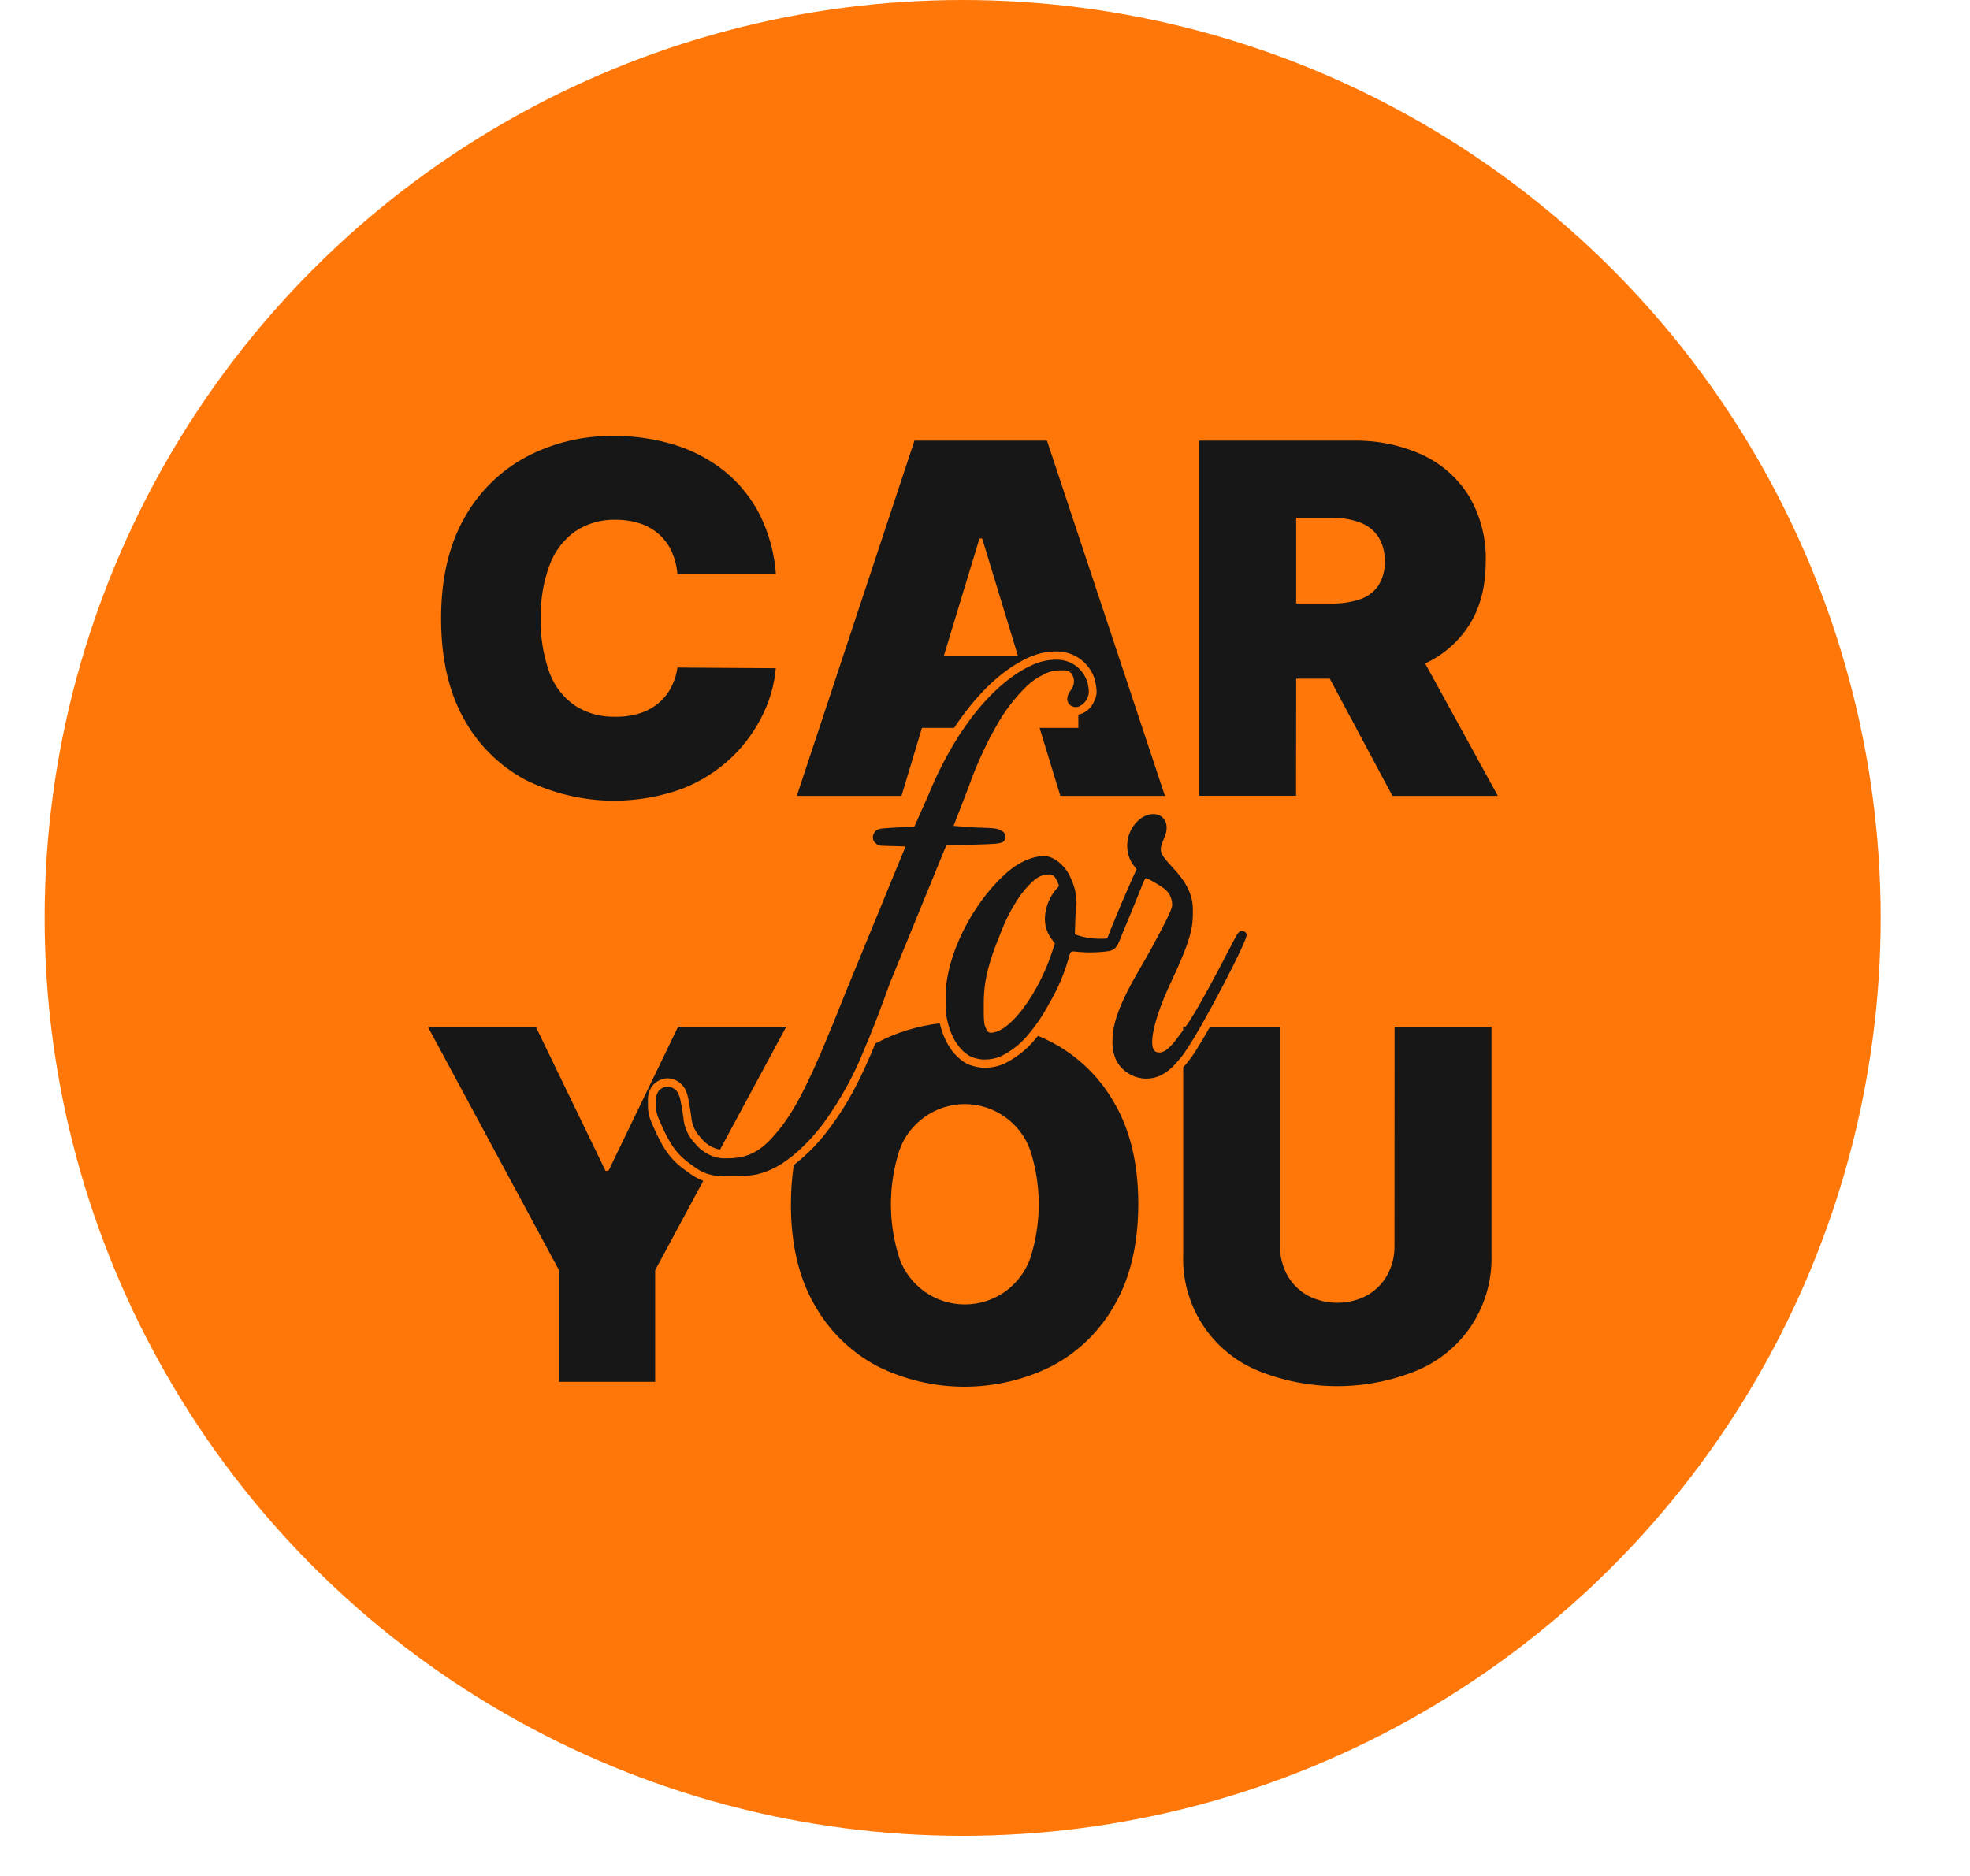
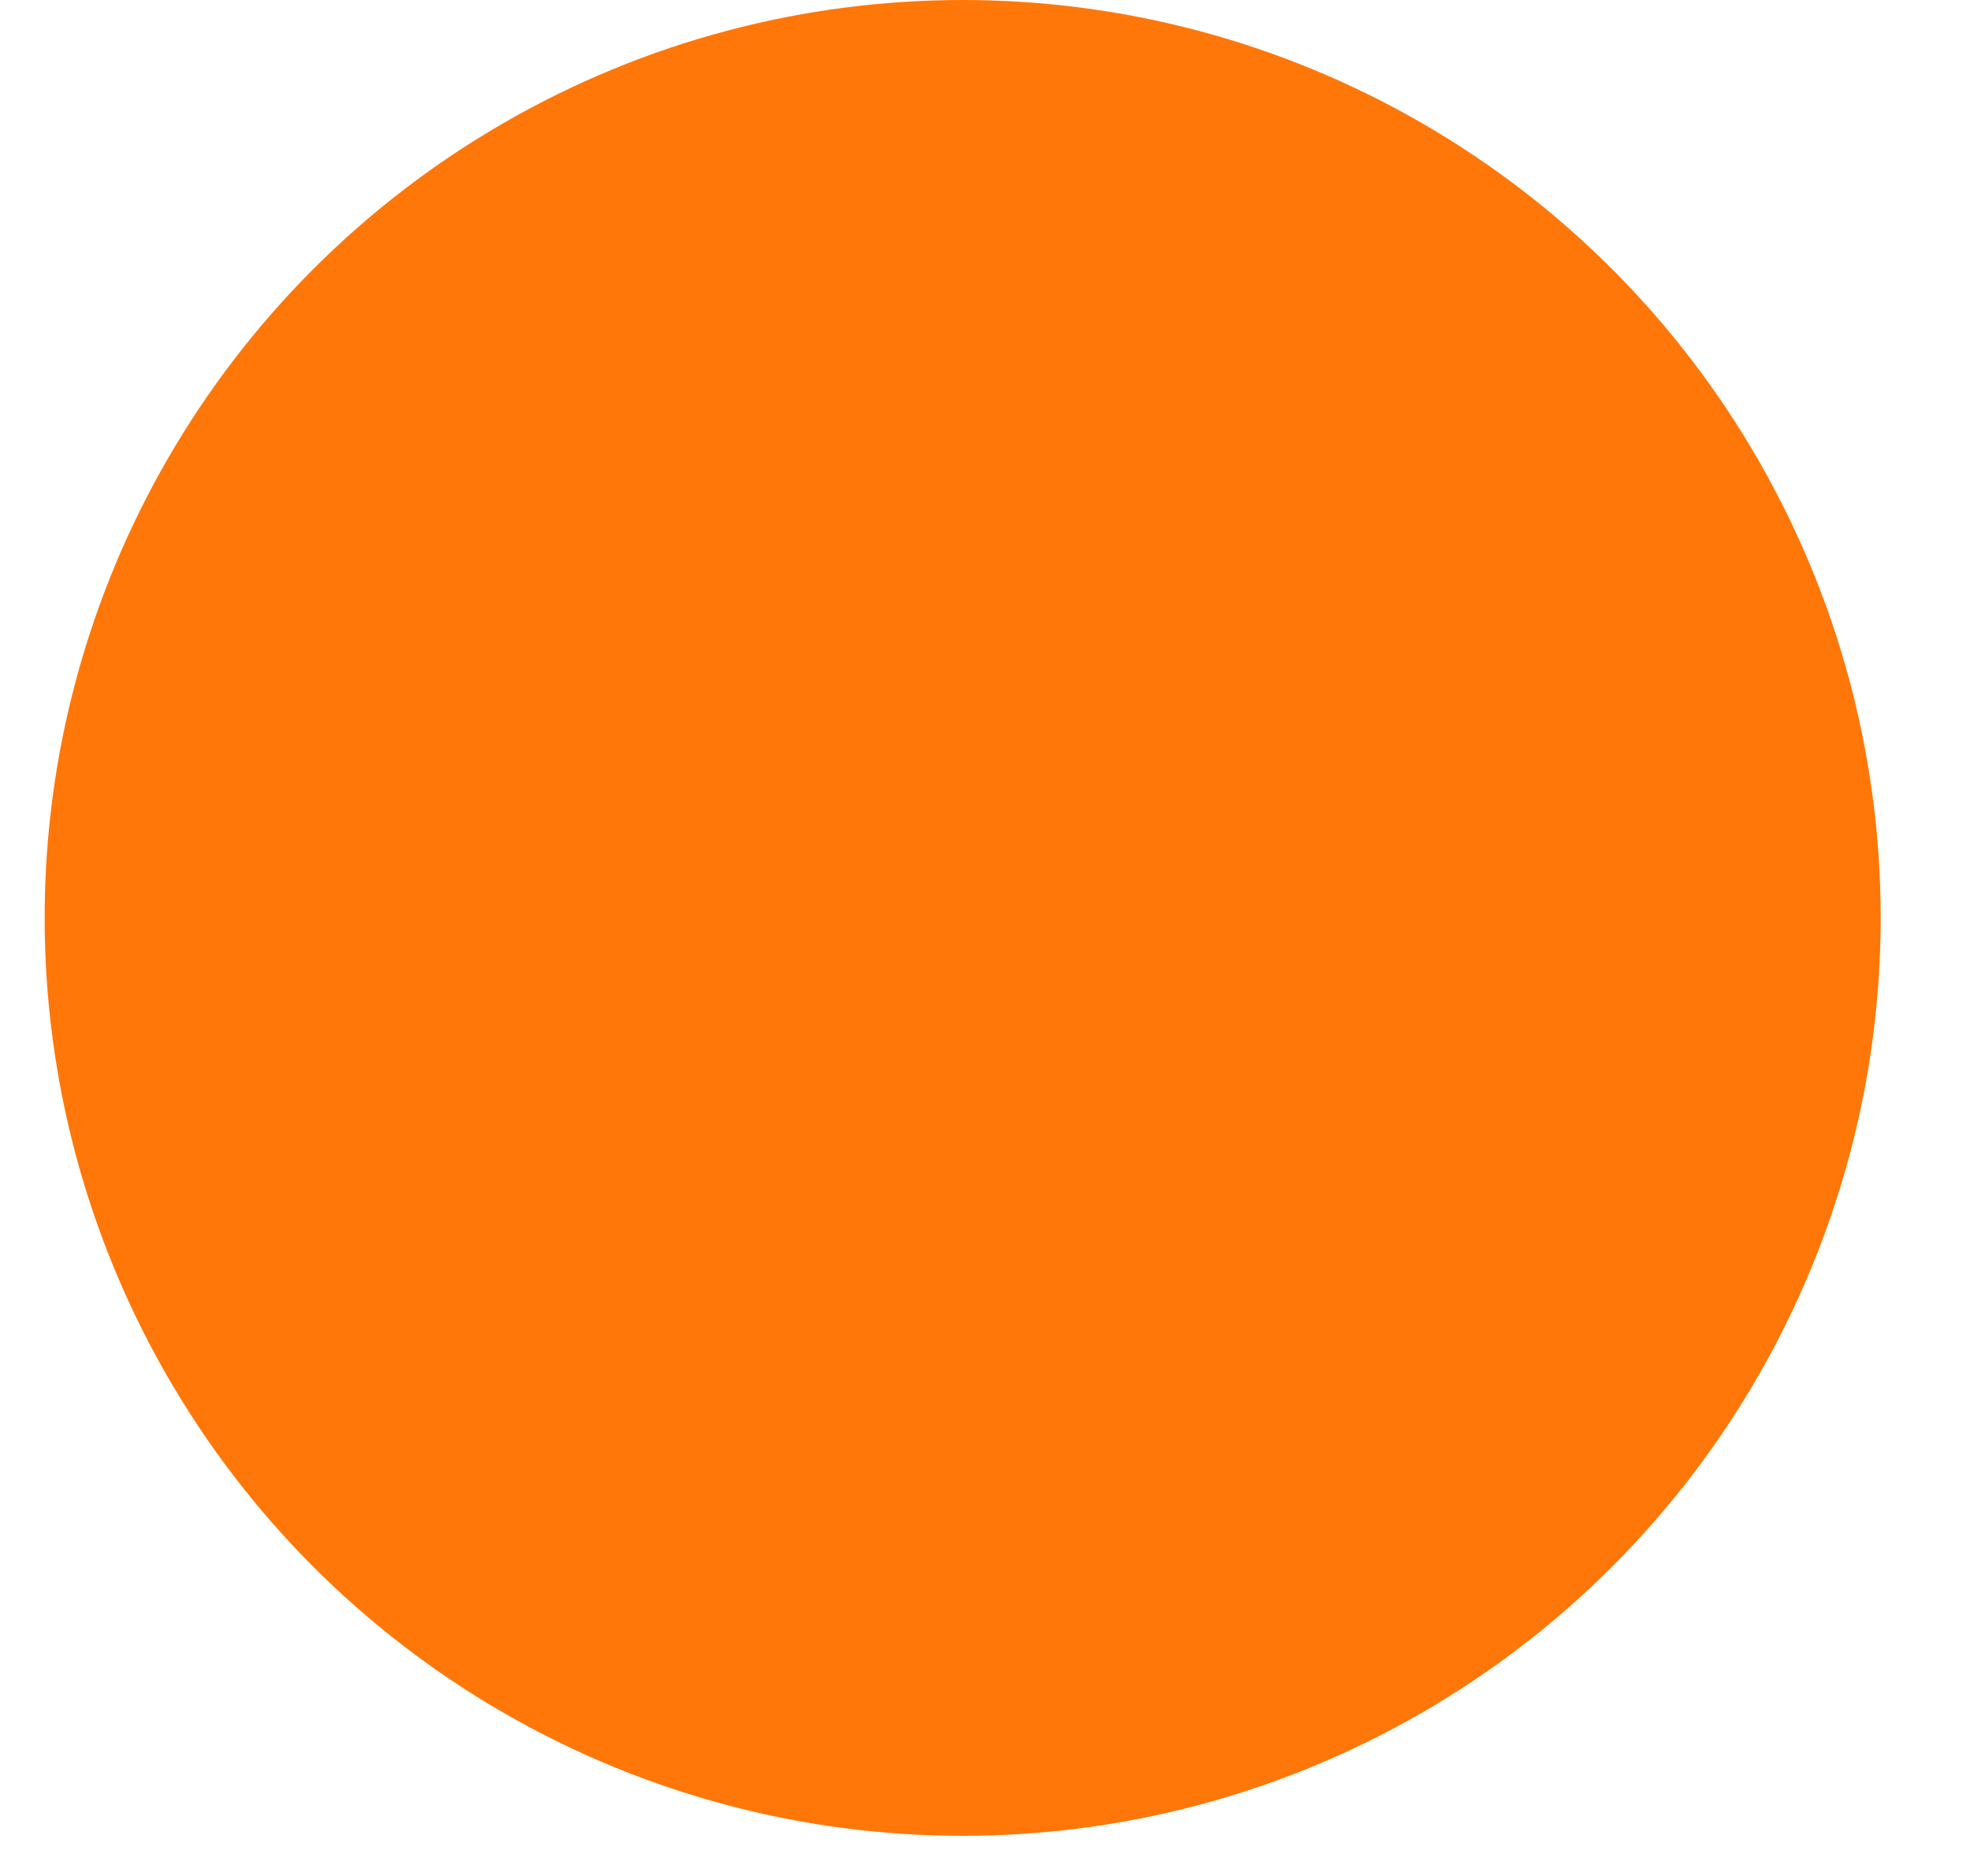
<svg xmlns="http://www.w3.org/2000/svg" width="21" height="20" viewBox="0 0 21 20" fill="none">
  <circle cx="10.262" cy="9.786" r="9.786" fill="#FF7708" />
  <g clip-path="url(#clip0_80_2)">
-     <path d="M5.598 8.313C5.856 8.441 6.137 8.516 6.425 8.533C6.713 8.549 7.001 8.507 7.272 8.409C7.469 8.332 7.65 8.218 7.803 8.071C7.94 7.94 8.052 7.784 8.134 7.613C8.209 7.459 8.255 7.294 8.27 7.124L7.222 7.117C7.211 7.193 7.187 7.267 7.15 7.336C7.116 7.399 7.07 7.455 7.014 7.501C6.955 7.548 6.888 7.584 6.816 7.606C6.733 7.631 6.647 7.643 6.56 7.641C6.408 7.646 6.259 7.605 6.131 7.524C6.006 7.438 5.91 7.315 5.858 7.173C5.791 6.987 5.759 6.79 5.764 6.592C5.76 6.4 5.791 6.208 5.857 6.028C5.909 5.883 6.003 5.758 6.128 5.667C6.257 5.58 6.411 5.536 6.567 5.541C6.658 5.541 6.748 5.555 6.833 5.584C6.907 5.61 6.975 5.65 7.033 5.703C7.088 5.754 7.132 5.816 7.163 5.885C7.195 5.96 7.215 6.039 7.221 6.12H8.271C8.256 5.902 8.198 5.689 8.102 5.493C8.013 5.316 7.887 5.158 7.734 5.032C7.576 4.904 7.396 4.807 7.202 4.746C6.988 4.679 6.764 4.646 6.539 4.648C6.215 4.644 5.895 4.72 5.609 4.871C5.329 5.022 5.1 5.249 4.947 5.527C4.784 5.816 4.702 6.172 4.702 6.593C4.702 7.015 4.782 7.369 4.94 7.655C5.09 7.933 5.319 8.162 5.598 8.313Z" fill="#171717" />
-     <path d="M9.828 7.76H10.171C10.382 7.441 10.623 7.196 10.87 7.058C10.9 7.041 10.93 7.025 10.96 7.011C10.978 7.004 10.995 6.997 11.012 6.991C11.086 6.962 11.165 6.946 11.245 6.945H11.262C11.33 6.945 11.397 6.96 11.458 6.991C11.471 6.998 11.484 7.005 11.496 7.013C11.578 7.066 11.639 7.146 11.669 7.239V7.245C11.681 7.286 11.688 7.329 11.69 7.372C11.69 7.41 11.68 7.447 11.662 7.48C11.647 7.515 11.624 7.546 11.595 7.57C11.566 7.594 11.531 7.611 11.495 7.619V7.76H11.082L11.303 8.485H12.418L11.161 4.698H9.748L8.494 8.485H9.61L9.828 7.76ZM10.441 5.741H10.47L10.85 6.989H10.062L10.441 5.741Z" fill="#171717" />
-     <path d="M13.817 7.235H14.175L14.843 8.485H15.967L15.192 7.073C15.382 6.985 15.543 6.846 15.657 6.671C15.778 6.485 15.838 6.256 15.838 5.985C15.845 5.743 15.784 5.503 15.662 5.294C15.544 5.101 15.372 4.948 15.168 4.852C14.935 4.745 14.682 4.693 14.426 4.698H12.782V8.484H13.816L13.817 7.235ZM13.817 5.519H14.181C14.287 5.517 14.393 5.533 14.492 5.568C14.573 5.597 14.643 5.65 14.691 5.72C14.741 5.799 14.765 5.892 14.761 5.985C14.765 6.077 14.741 6.168 14.691 6.246C14.643 6.314 14.573 6.365 14.492 6.391C14.392 6.423 14.287 6.437 14.181 6.434H13.817V5.519Z" fill="#171717" />
    <path d="M6.967 12.017C6.915 11.901 6.907 11.866 6.907 11.766V11.719C6.906 11.679 6.916 11.639 6.936 11.605L6.943 11.59L6.949 11.582C6.968 11.558 6.991 11.538 7.018 11.523C7.045 11.508 7.074 11.499 7.105 11.496H7.117C7.153 11.497 7.188 11.507 7.218 11.524C7.249 11.542 7.275 11.567 7.294 11.597L7.298 11.602L7.301 11.608C7.331 11.669 7.339 11.702 7.368 11.899C7.374 11.986 7.41 12.068 7.472 12.131C7.522 12.196 7.594 12.241 7.675 12.257L8.382 10.945H7.229L6.486 12.483H6.455L5.711 10.945H4.56L5.958 13.54V14.732H6.984V13.542L7.497 12.589C7.439 12.567 7.386 12.537 7.338 12.499C7.164 12.382 7.077 12.269 6.967 12.017Z" fill="#171717" />
    <path d="M11.222 11.117C11.17 11.089 11.117 11.064 11.064 11.043C10.97 11.168 10.847 11.27 10.706 11.34C10.642 11.368 10.572 11.383 10.501 11.383H10.477C10.429 11.38 10.382 11.37 10.337 11.353L10.319 11.347L10.313 11.344C10.171 11.27 10.065 11.112 10.018 10.91C9.782 10.937 9.554 11.007 9.345 11.118L9.331 11.126C9.166 11.525 9.029 11.78 8.855 12.011C8.744 12.166 8.612 12.304 8.461 12.421C8.441 12.56 8.431 12.7 8.431 12.84C8.431 13.259 8.513 13.613 8.677 13.902C8.831 14.181 9.062 14.409 9.343 14.561C9.634 14.708 9.955 14.784 10.281 14.784C10.607 14.784 10.929 14.708 11.219 14.561C11.501 14.411 11.732 14.182 11.886 13.904C12.051 13.615 12.133 13.26 12.134 12.838C12.134 12.417 12.052 12.062 11.886 11.772C11.733 11.495 11.502 11.267 11.222 11.117ZM10.983 13.413C10.932 13.557 10.838 13.682 10.713 13.771C10.588 13.859 10.438 13.907 10.285 13.907C10.131 13.907 9.982 13.859 9.857 13.771C9.732 13.682 9.637 13.557 9.587 13.413C9.467 13.04 9.467 12.639 9.587 12.265C9.637 12.121 9.732 11.996 9.857 11.908C9.982 11.819 10.131 11.771 10.285 11.771C10.438 11.771 10.588 11.819 10.713 11.908C10.838 11.996 10.932 12.121 10.983 12.265C11.103 12.639 11.103 13.04 10.983 13.413Z" fill="#171717" />
-     <path d="M14.865 13.283C14.867 13.392 14.84 13.5 14.787 13.596C14.736 13.687 14.661 13.761 14.57 13.812C14.473 13.863 14.365 13.889 14.255 13.889C14.145 13.889 14.037 13.863 13.939 13.812C13.849 13.761 13.774 13.687 13.723 13.596C13.67 13.5 13.643 13.392 13.645 13.283V10.946H12.899C12.837 11.056 12.782 11.147 12.743 11.208C12.704 11.268 12.661 11.326 12.613 11.38V13.373C12.603 13.633 12.672 13.89 12.812 14.111C12.951 14.331 13.154 14.504 13.394 14.607C13.667 14.72 13.959 14.778 14.255 14.778C14.55 14.778 14.842 14.72 15.115 14.607C15.355 14.504 15.559 14.331 15.699 14.111C15.838 13.891 15.908 13.634 15.899 13.373V10.946H14.866L14.865 13.283Z" fill="#171717" />
-     <path d="M8.79 11.959C8.959 11.724 9.1 11.469 9.208 11.2C9.227 11.157 9.245 11.111 9.265 11.064C9.333 10.897 9.406 10.705 9.487 10.479L10.088 9.01L10.371 9.005C10.619 8.999 10.649 8.993 10.684 8.981C10.695 8.975 10.703 8.967 10.709 8.956C10.715 8.946 10.719 8.935 10.719 8.923C10.719 8.909 10.715 8.896 10.708 8.885C10.701 8.873 10.691 8.864 10.678 8.858C10.635 8.834 10.625 8.828 10.401 8.822L10.165 8.805L10.324 8.394C10.39 8.206 10.47 8.023 10.562 7.846C10.578 7.816 10.594 7.788 10.61 7.76C10.699 7.594 10.813 7.443 10.948 7.312C11.001 7.262 11.061 7.22 11.127 7.19C11.18 7.161 11.24 7.146 11.3 7.147H11.353C11.389 7.147 11.396 7.158 11.424 7.182C11.437 7.203 11.445 7.227 11.448 7.252V7.268C11.447 7.302 11.434 7.335 11.412 7.362C11.393 7.385 11.381 7.414 11.377 7.444C11.376 7.456 11.377 7.467 11.381 7.478C11.384 7.489 11.39 7.5 11.398 7.508C11.406 7.517 11.415 7.524 11.426 7.529C11.436 7.534 11.448 7.537 11.46 7.538H11.471C11.481 7.538 11.49 7.536 11.499 7.533C11.539 7.516 11.572 7.484 11.59 7.444C11.601 7.422 11.607 7.398 11.607 7.373C11.605 7.338 11.6 7.302 11.59 7.268C11.572 7.213 11.541 7.164 11.499 7.124C11.436 7.065 11.352 7.032 11.265 7.033H11.247C11.161 7.035 11.077 7.055 10.999 7.092C10.964 7.107 10.931 7.125 10.898 7.144C10.682 7.271 10.466 7.484 10.277 7.761C10.257 7.789 10.238 7.818 10.219 7.847C10.095 8.044 9.988 8.251 9.901 8.466L9.747 8.813L9.617 8.819C9.417 8.83 9.37 8.83 9.34 8.854C9.33 8.863 9.321 8.873 9.315 8.885C9.309 8.898 9.305 8.911 9.305 8.924C9.304 8.937 9.306 8.949 9.311 8.96C9.316 8.972 9.324 8.981 9.334 8.989C9.352 9.007 9.363 9.018 9.434 9.018L9.653 9.024L9.021 10.563C8.649 11.503 8.484 11.838 8.265 12.091C8.106 12.278 7.97 12.349 7.751 12.349H7.716C7.689 12.349 7.662 12.345 7.635 12.339C7.546 12.314 7.466 12.262 7.409 12.19C7.336 12.115 7.292 12.017 7.285 11.914C7.255 11.714 7.249 11.699 7.226 11.649C7.215 11.631 7.199 11.615 7.181 11.604C7.162 11.593 7.141 11.586 7.119 11.585H7.103C7.086 11.588 7.07 11.594 7.055 11.602C7.04 11.611 7.027 11.623 7.017 11.637C7.001 11.662 6.993 11.691 6.993 11.72V11.767C6.993 11.855 6.999 11.878 7.046 11.984C7.147 12.214 7.224 12.319 7.389 12.431C7.434 12.467 7.484 12.495 7.539 12.514C7.563 12.521 7.59 12.528 7.625 12.535H7.631C7.655 12.535 7.69 12.541 7.725 12.541H7.802C7.887 12.542 7.972 12.537 8.056 12.523C8.175 12.496 8.287 12.444 8.385 12.371C8.421 12.346 8.455 12.319 8.488 12.29C8.601 12.191 8.702 12.08 8.79 11.959Z" fill="#171717" />
+     <path d="M14.865 13.283C14.736 13.687 14.661 13.761 14.57 13.812C14.473 13.863 14.365 13.889 14.255 13.889C14.145 13.889 14.037 13.863 13.939 13.812C13.849 13.761 13.774 13.687 13.723 13.596C13.67 13.5 13.643 13.392 13.645 13.283V10.946H12.899C12.837 11.056 12.782 11.147 12.743 11.208C12.704 11.268 12.661 11.326 12.613 11.38V13.373C12.603 13.633 12.672 13.89 12.812 14.111C12.951 14.331 13.154 14.504 13.394 14.607C13.667 14.72 13.959 14.778 14.255 14.778C14.55 14.778 14.842 14.72 15.115 14.607C15.355 14.504 15.559 14.331 15.699 14.111C15.838 13.891 15.908 13.634 15.899 13.373V10.946H14.866L14.865 13.283Z" fill="#171717" />
    <path d="M12.668 11.161C12.703 11.108 12.748 11.032 12.798 10.946C12.814 10.918 12.83 10.889 12.846 10.86C13.045 10.505 13.289 10.024 13.289 9.968C13.288 9.956 13.283 9.945 13.274 9.937C13.265 9.929 13.254 9.924 13.242 9.925H13.23C13.212 9.925 13.194 9.948 13.159 10.013C12.93 10.455 12.799 10.697 12.697 10.858C12.677 10.89 12.658 10.918 12.64 10.944H12.612V10.983C12.604 10.995 12.595 11.006 12.586 11.018C12.564 11.049 12.543 11.075 12.526 11.098C12.439 11.206 12.386 11.232 12.332 11.217C12.22 11.188 12.308 10.841 12.48 10.477C12.716 9.978 12.716 9.866 12.716 9.703C12.716 9.539 12.651 9.409 12.492 9.239C12.344 9.08 12.356 9.063 12.415 8.922C12.501 8.71 12.308 8.604 12.143 8.739C12.077 8.796 12.033 8.875 12.02 8.961C12.007 9.048 12.025 9.136 12.072 9.21L12.116 9.268L12.072 9.362C12.02 9.478 11.906 9.743 11.838 9.914C11.824 9.949 11.812 9.98 11.803 10.005C11.772 10.008 11.742 10.009 11.711 10.008C11.625 10.007 11.539 9.991 11.458 9.961L11.464 9.773C11.464 9.715 11.476 9.668 11.476 9.633C11.476 9.541 11.456 9.451 11.417 9.368C11.369 9.245 11.244 9.127 11.133 9.127H11.126C11.002 9.127 10.842 9.198 10.706 9.327C10.37 9.633 10.08 10.185 10.08 10.625V10.678C10.079 10.721 10.081 10.764 10.086 10.807V10.815C10.09 10.844 10.096 10.873 10.103 10.901C10.146 11.073 10.233 11.206 10.351 11.266C10.39 11.282 10.432 11.292 10.475 11.296H10.498C10.558 11.296 10.617 11.284 10.671 11.261C10.791 11.201 10.896 11.115 10.977 11.01C10.996 10.987 11.015 10.964 11.033 10.939C11.088 10.866 11.136 10.789 11.179 10.708C11.279 10.541 11.354 10.361 11.403 10.174C11.416 10.15 11.416 10.139 11.451 10.144C11.537 10.154 11.624 10.156 11.711 10.151C11.759 10.148 11.8 10.143 11.827 10.139C11.836 10.137 11.845 10.134 11.852 10.13C11.887 10.12 11.906 10.083 11.916 10.068C11.919 10.063 11.937 10.025 11.959 9.966C12.019 9.825 12.122 9.574 12.168 9.457C12.178 9.424 12.193 9.392 12.211 9.363C12.235 9.363 12.341 9.422 12.412 9.475C12.437 9.494 12.458 9.519 12.472 9.548C12.486 9.576 12.494 9.607 12.495 9.639V9.657C12.483 9.716 12.424 9.833 12.278 10.103C12.125 10.385 11.859 10.773 11.859 11.084C11.855 11.156 11.867 11.229 11.895 11.296C11.935 11.38 12.008 11.445 12.096 11.477C12.184 11.51 12.281 11.506 12.367 11.468C12.427 11.438 12.481 11.397 12.525 11.347C12.556 11.314 12.585 11.28 12.612 11.244C12.631 11.216 12.65 11.189 12.668 11.161ZM11.263 9.475C11.19 9.559 11.146 9.665 11.139 9.776C11.134 9.86 11.159 9.943 11.21 10.011L11.245 10.058L11.21 10.164C11.115 10.447 10.957 10.714 10.805 10.87C10.781 10.895 10.755 10.919 10.727 10.94C10.701 10.961 10.672 10.979 10.64 10.992C10.62 11.001 10.598 11.007 10.576 11.01H10.563C10.534 11.01 10.52 10.992 10.505 10.951C10.498 10.936 10.494 10.921 10.492 10.905C10.489 10.877 10.487 10.848 10.487 10.819C10.487 10.793 10.487 10.762 10.487 10.723V10.688C10.487 10.435 10.552 10.229 10.66 9.965C10.716 9.812 10.791 9.667 10.885 9.534C11.003 9.387 11.074 9.323 11.18 9.323H11.192C11.227 9.323 11.251 9.346 11.275 9.411C11.283 9.421 11.287 9.433 11.286 9.446C11.286 9.451 11.281 9.457 11.263 9.475Z" fill="#171717" />
  </g>
  <defs>
    <clipPath id="clip0_80_2">
-       <rect width="11.405" height="10.138" fill="white" transform="translate(4.56 4.646)" />
-     </clipPath>
+       </clipPath>
  </defs>
</svg>